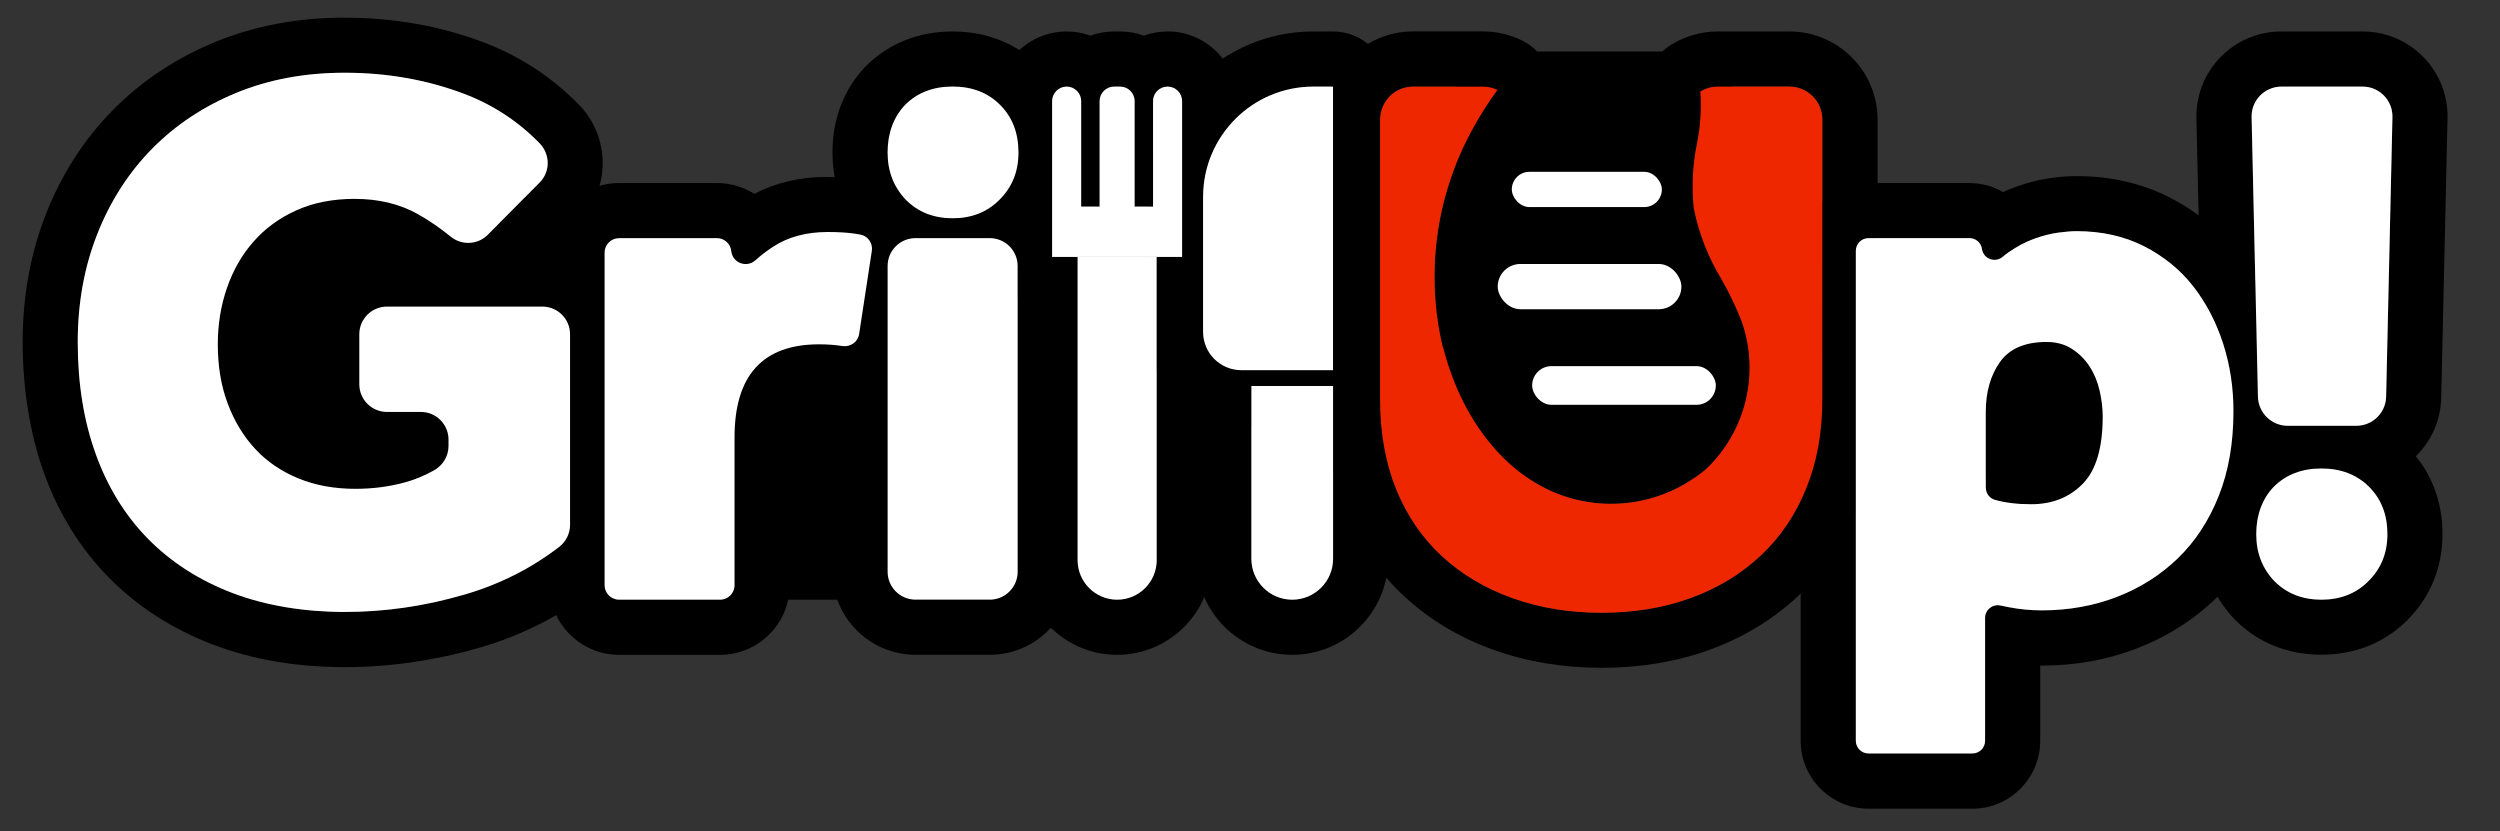
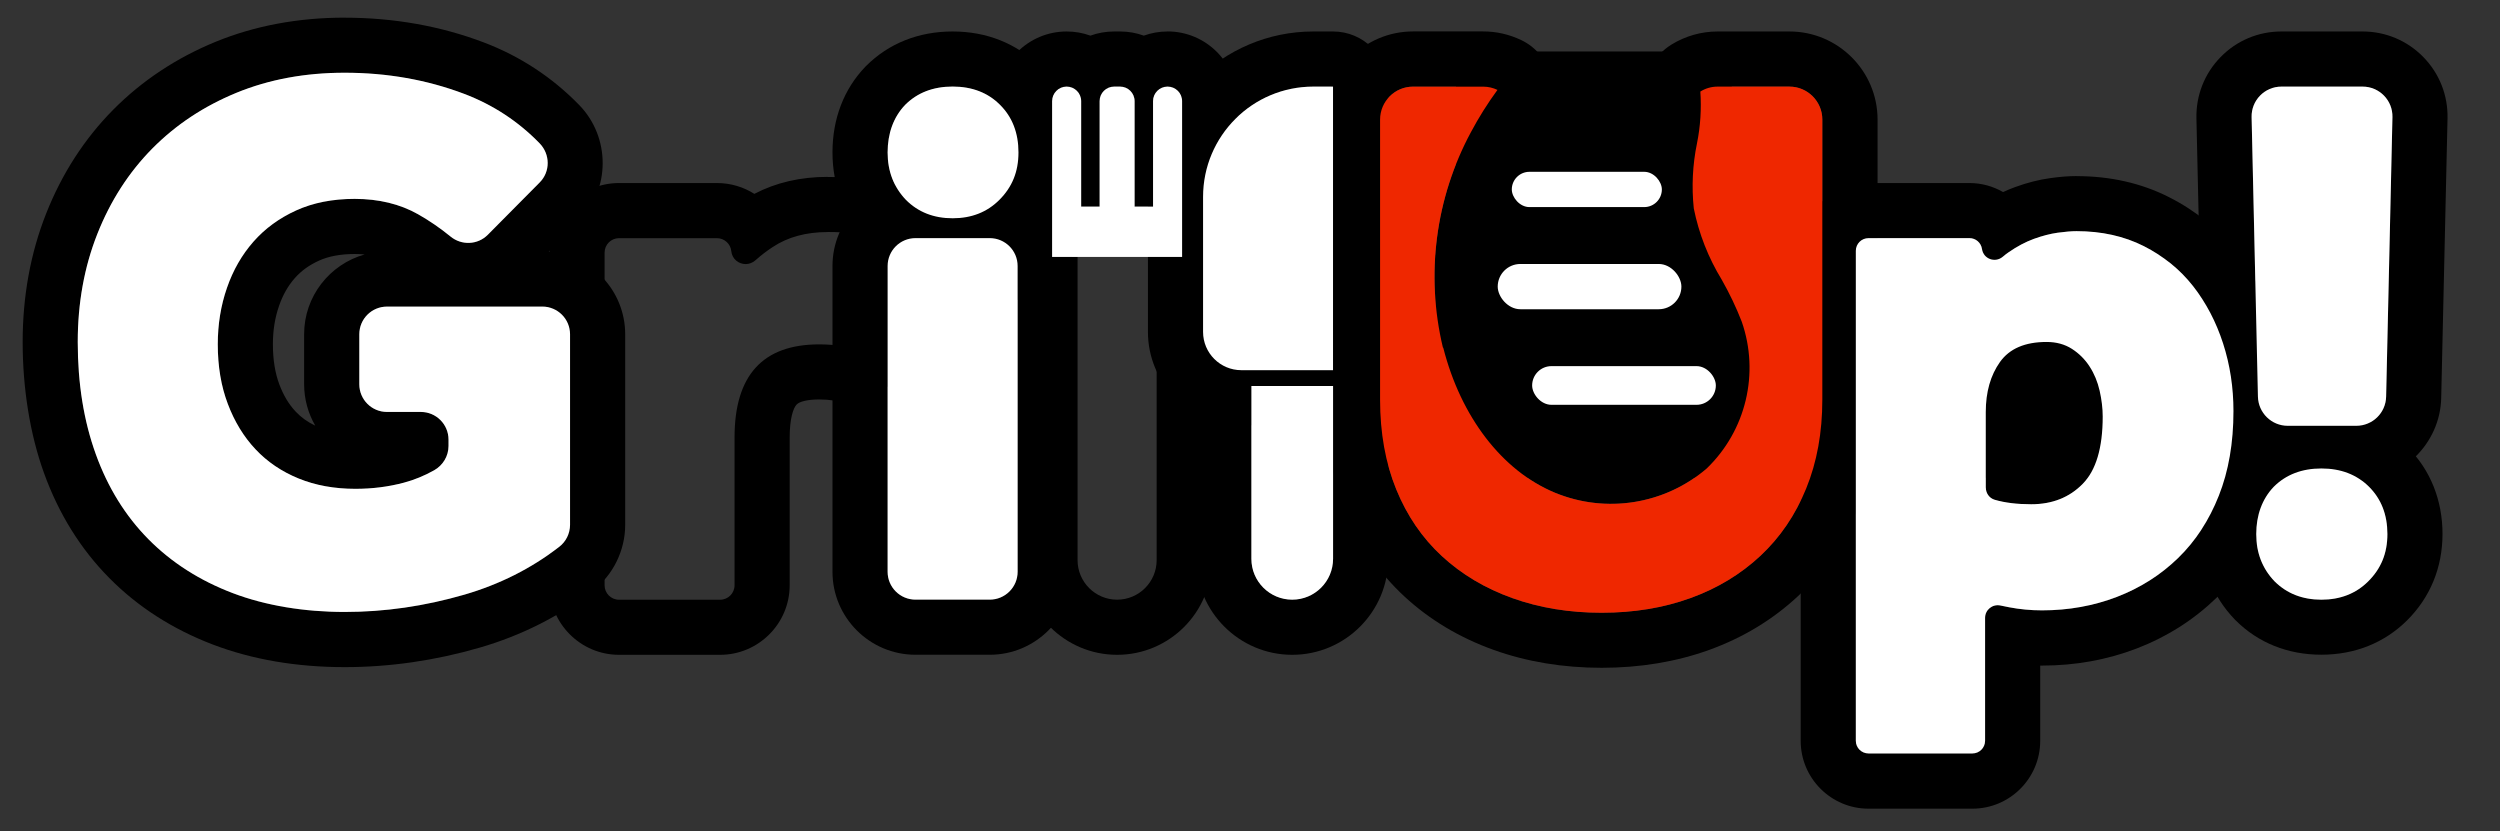
<svg xmlns="http://www.w3.org/2000/svg" id="Capa_1" data-name="Capa 1" viewBox="0 0 498.81 165.83">
  <rect x="0" y="0" width="498.81" height="165.83" fill="#333333" stroke="none" />
  <defs>
    <style>
      .cls-1 {
        fill: #ef2700;
      }

      .cls-2 {
        fill: #fff;
      }
    </style>
  </defs>
  <g>
    <path d="M68.77,14.52c8.49,0,16.45,1.41,23.87,4.22,5.73,2.18,10.75,5.46,15.04,9.87,2.12,2.18,2.16,5.64.01,7.8l-10.35,10.44c-1.07,1.08-2.48,1.62-3.9,1.62-1.25,0-2.51-.42-3.54-1.27-2.07-1.69-4.23-3.17-6.47-4.44-3.63-2.05-7.85-3.07-12.66-3.07-4.4,0-8.29.77-11.66,2.3s-6.22,3.61-8.52,6.22c-2.3,2.61-4.07,5.68-5.29,9.21-1.23,3.53-1.84,7.29-1.84,11.28,0,4.4.66,8.36,2,11.89,1.33,3.53,3.17,6.55,5.52,9.05,2.35,2.51,5.22,4.45,8.59,5.83,3.38,1.38,7.16,2.07,11.36,2.07,3.38,0,6.6-.41,9.67-1.23,2.06-.55,4.07-1.37,6.03-2.47,1.76-.99,2.87-2.83,2.87-4.85v-1.27c0-3.05-2.47-5.52-5.52-5.52h-6.76c-3.05,0-5.52-2.47-5.52-5.52v-9.98c0-3.05,2.47-5.52,5.52-5.52h31.01c3.05,0,5.52,2.47,5.52,5.52v38.03c0,1.72-.8,3.35-2.17,4.4-5.61,4.32-11.92,7.49-18.93,9.53-7.93,2.3-15.88,3.45-23.87,3.45s-15.73-1.25-22.33-3.76c-6.6-2.51-12.2-6.09-16.81-10.74-4.6-4.65-8.11-10.31-10.51-16.96-2.41-6.65-3.61-14.12-3.61-22.41,0-7.77,1.3-14.96,3.91-21.56,2.61-6.6,6.27-12.28,10.97-17.04,4.71-4.76,10.31-8.46,16.81-11.13,6.5-2.66,13.68-3.99,21.56-3.99M68.77,3.52c-9.28,0-17.93,1.62-25.73,4.81-7.85,3.22-14.73,7.78-20.46,13.57-5.73,5.79-10.24,12.77-13.38,20.73-3.11,7.86-4.68,16.48-4.68,25.61s1.43,18.33,4.26,26.15c2.93,8.12,7.32,15.18,13.04,20.95,5.69,5.76,12.67,10.23,20.72,13.29,7.82,2.97,16.65,4.48,26.24,4.48,8.98,0,18.04-1.31,26.93-3.89,8.3-2.41,15.9-6.24,22.57-11.37,4.05-3.11,6.46-8.02,6.46-13.12v-38.03c0-8.68-6.74-15.83-15.26-16.47l6.02-6.07c6.31-6.36,6.33-16.78.05-23.22-5.4-5.54-11.8-9.73-19.01-12.47-8.64-3.28-17.98-4.94-27.77-4.94h0ZM62.9,84.93c-1.54-.73-2.83-1.66-3.91-2.81-1.37-1.46-2.43-3.23-3.25-5.41-.86-2.27-1.29-4.97-1.29-8.02,0-2.78.4-5.28,1.23-7.67.76-2.19,1.79-4,3.15-5.54,1.28-1.45,2.85-2.58,4.82-3.48,1.92-.87,4.31-1.32,7.11-1.32.7,0,1.36.03,2,.09-6.96,1.95-12.08,8.34-12.08,15.91v9.98c0,3,.81,5.82,2.21,8.25h0Z" />
    <path d="M165.14,46.29c2.05,0,3.81.1,5.29.31.44.06.86.13,1.27.21,1.5.29,2.49,1.75,2.25,3.26l-2.53,16.57c-.22,1.44-1.47,2.44-2.88,2.44-.15,0-.3-.01-.46-.03-1.53-.23-3.07-.34-4.64-.34-11.26,0-16.88,6.19-16.88,18.57v29.5c0,1.59-1.29,2.88-2.88,2.88h-20.17c-1.59,0-2.88-1.29-2.88-2.88V50.4c0-1.59,1.29-2.88,2.88-2.88h19.53c1.48,0,2.72,1.12,2.87,2.59.16,1.59,1.48,2.58,2.87,2.58.67,0,1.36-.24,1.94-.75,1.07-.96,2.22-1.84,3.45-2.65,3.02-2,6.68-2.99,10.97-2.99M165.14,35.29c-5.43,0-10.33,1.14-14.63,3.39-2.16-1.37-4.72-2.16-7.47-2.16h-19.53c-7.65,0-13.88,6.23-13.88,13.88v66.37c0,7.65,6.23,13.88,13.88,13.88h20.17c7.65,0,13.88-6.23,13.88-13.88v-29.5c0-3.71.7-5.81,1.36-6.53.59-.65,2.28-1.04,4.52-1.04,1.01,0,2.02.07,3,.22.69.1,1.4.16,2.09.16,6.93,0,12.71-4.95,13.76-11.77l2.53-16.57c1.13-7.4-3.72-14.31-11.04-15.72-.6-.12-1.22-.22-1.84-.3-2.03-.28-4.25-.41-6.81-.41h0Z" />
    <path d="M190.07,17.28c3.88,0,7.04,1.22,9.48,3.66s3.66,5.6,3.66,9.48-1.27,6.93-3.82,9.48c-2.44,2.44-5.54,3.66-9.31,3.66s-6.87-1.22-9.31-3.66c-2.44-2.55-3.66-5.71-3.66-9.48s1.16-7.04,3.49-9.48c2.44-2.44,5.6-3.66,9.48-3.66M190.07,6.28c-6.79,0-12.76,2.38-17.26,6.88-.06.06-.12.12-.18.18-4.28,4.48-6.53,10.38-6.53,17.07s2.32,12.49,6.71,17.08c.06.06.11.12.17.17,4.5,4.5,10.41,6.88,17.09,6.88s12.59-2.38,17.09-6.88c4.61-4.61,7.05-10.57,7.05-17.25s-2.38-12.75-6.88-17.25c-4.5-4.5-10.47-6.88-17.26-6.88h0Z" />
    <path d="M197.48,47.51c3.07,0,5.56,2.49,5.56,5.56v61.01c0,3.07-2.49,5.56-5.56,5.56h-14.82c-3.07,0-5.56-2.49-5.56-5.56v-61.01c0-3.07,2.49-5.56,5.56-5.56h14.82M197.48,36.51h-14.82c-9.13,0-16.56,7.43-16.56,16.56v61.01c0,9.13,7.43,16.56,16.56,16.56h14.82c9.13,0,16.56-7.43,16.56-16.56v-61.01c0-9.13-7.43-16.56-16.56-16.56h0Z" />
    <path d="M414.33,46.13c5.01,0,9.49,1,13.43,2.99,3.94,2,7.21,4.66,9.82,7.98,2.61,3.33,4.6,7.14,5.99,11.43,1.38,4.3,2.07,8.8,2.07,13.51,0,6.35-.97,11.97-2.92,16.88-1.94,4.91-4.66,9.06-8.13,12.43-3.48,3.38-7.55,5.96-12.2,7.75-4.66,1.79-9.64,2.69-14.96,2.69-2.25,0-4.43-.21-6.52-.61-.64-.13-1.24-.25-1.78-.36-.18-.04-.35-.06-.53-.06-1.36,0-2.52,1.1-2.52,2.53v24.52c0,1.4-1.13,2.53-2.53,2.53h-20.73c-1.4,0-2.53-1.13-2.53-2.53V50.04c0-1.4,1.13-2.53,2.53-2.53h20.14c1.26,0,2.32.92,2.5,2.17.19,1.33,1.32,2.16,2.5,2.16.57,0,1.15-.19,1.64-.61.37-.32.76-.61,1.15-.88,1.69-1.18,3.38-2.07,5.06-2.69,1.69-.61,3.27-1.02,4.76-1.23,1.48-.2,2.74-.31,3.76-.31M405.28,100.62c4.19,0,7.62-1.35,10.28-4.07,2.66-2.71,3.99-7.19,3.99-13.43,0-1.64-.21-3.35-.61-5.14-.41-1.79-1.07-3.4-2-4.83-.92-1.43-2.1-2.61-3.53-3.53-1.43-.92-3.12-1.38-5.06-1.38-4.3,0-7.39,1.33-9.29,3.99-1.89,2.66-2.84,5.99-2.84,9.98v15.1c0,1.1.7,2.1,1.75,2.41,2.04.6,4.48.9,7.3.9M414.33,35.13c-1.54,0-3.26.13-5.26.41-2.26.31-4.61.91-7.02,1.79-.8.29-1.59.62-2.39.99-1.99-1.15-4.29-1.8-6.71-1.8h-20.14c-7.46,0-13.53,6.07-13.53,13.53v97.77c0,7.46,6.07,13.53,13.53,13.53h20.73c7.46,0,13.53-6.07,13.53-13.53v-15.02c.12,0,.24,0,.36,0,6.64,0,13.01-1.15,18.91-3.42,6.03-2.32,11.38-5.72,15.92-10.12,4.59-4.46,8.19-9.93,10.7-16.28,2.45-6.19,3.69-13.23,3.69-20.93,0-5.83-.87-11.51-2.6-16.87-1.77-5.52-4.4-10.52-7.8-14.86-3.6-4.59-8.14-8.29-13.51-11-5.48-2.77-11.67-4.18-18.4-4.18h0ZM407.67,79.26s.07,0,.11,0c.18.32.32.71.43,1.19.22.97.34,1.88.34,2.68,0,3.64-.62,5.37-.89,5.77-.11.11-.24.23-.44.35v-7.04c0-.89.09-2.04.45-2.94h0Z" />
    <path d="M463.18,93.47c3.89,0,7.06,1.22,9.5,3.65,2.44,2.43,3.67,5.58,3.67,9.44s-1.28,6.9-3.83,9.44c-2.44,2.43-5.56,3.65-9.34,3.65s-6.89-1.22-9.34-3.65c-2.44-2.54-3.67-5.69-3.67-9.44s1.17-7.01,3.5-9.44c2.44-2.43,5.61-3.65,9.5-3.65M463.18,82.47c-6.79,0-12.75,2.37-17.26,6.84-.06.06-.12.12-.18.18-4.3,4.47-6.57,10.37-6.57,17.06s2.33,12.49,6.74,17.07c.06.06.11.12.17.17,4.5,4.48,10.41,6.84,17.09,6.84s12.59-2.37,17.09-6.84c4.63-4.6,7.08-10.57,7.08-17.25s-2.39-12.75-6.91-17.25c-4.5-4.48-10.47-6.84-17.26-6.84h0Z" />
    <path d="M471.4,17.28c3.34,0,6.03,2.75,5.95,6.09l-1.26,55.77c-.07,3.24-2.72,5.82-5.95,5.82h-13.68c-3.24,0-5.88-2.59-5.95-5.82l-1.26-55.77c-.08-3.34,2.61-6.09,5.95-6.09h16.21M471.4,6.28h-16.21c-4.6,0-8.91,1.81-12.12,5.1-3.22,3.29-4.93,7.64-4.83,12.24l1.26,55.77c.21,9.14,7.81,16.57,16.95,16.57h13.68c9.14,0,16.75-7.43,16.95-16.57l1.26-55.77c.1-4.6-1.61-8.95-4.83-12.24-3.22-3.29-7.52-5.1-12.12-5.1h0Z" />
    <path d="M357.02,17.28c3.64,0,6.58,2.95,6.58,6.58v55.88c0,6.55-1.07,12.46-3.22,17.73-2.15,5.27-5.19,9.75-9.13,13.43-3.94,3.68-8.59,6.5-13.97,8.44-5.37,1.94-11.28,2.92-17.73,2.92s-12.38-.97-17.8-2.92c-5.42-1.94-10.11-4.73-14.04-8.36-3.94-3.63-6.98-8.08-9.13-13.35-2.15-5.27-3.22-11.23-3.22-17.88V23.86c0-3.64,2.95-6.58,6.58-6.58h14c1.02,0,1.98.24,2.84.65-1.97,2.69-3.74,5.51-5.31,8.46-7.06,13.14-9.05,28.41-5.58,42.92l.08.08c3.49,13.7,11.66,24.5,22.27,28.91,3.62,1.49,7.42,2.22,11.2,2.22,6.88,0,13.67-2.42,19.08-7.05,7.86-7.56,10.59-19,7-29.3-1.12-2.88-2.46-5.68-3.99-8.37-2.68-4.38-4.57-9.2-5.58-14.23-.45-4.33-.23-8.71.64-12.98.69-3.4.89-6.87.67-10.33,1-.62,2.18-.99,3.45-.99h14.31M357.02,6.28h-14.31c-3.26,0-6.46.91-9.24,2.63-3.46,2.14-5.46,6.01-5.19,10.07.17,2.55,0,5.05-.47,7.44-1.1,5.34-1.37,10.83-.8,16.29.04.35.09.69.16,1.03,1.26,6.25,3.57,12.19,6.88,17.64,1.2,2.11,2.25,4.33,3.15,6.59,2.04,6.07.45,12.83-4.08,17.35-3.28,2.71-7.42,4.2-11.68,4.2-2.41,0-4.76-.47-6.99-1.39-7.24-3.01-13.16-11.03-15.81-21.46-.08-.3-.16-.59-.26-.88-2.54-11.61-.85-23.71,4.79-34.2,1.34-2.51,2.84-4.91,4.49-7.17,1.93-2.64,2.59-6,1.8-9.17-.79-3.17-2.96-5.83-5.91-7.24-2.4-1.15-4.96-1.74-7.61-1.74h-14c-9.7,0-17.58,7.89-17.58,17.58v55.88c0,8.05,1.36,15.46,4.04,22.03,2.75,6.76,6.75,12.57,11.86,17.29,5.01,4.62,10.99,8.2,17.79,10.63,6.59,2.36,13.83,3.56,21.51,3.56s14.91-1.2,21.47-3.57c6.75-2.44,12.72-6.06,17.74-10.75,5.09-4.77,9.07-10.59,11.81-17.31,2.68-6.57,4.04-13.93,4.04-21.88V23.86c0-9.7-7.89-17.58-17.58-17.58h0Z" />
    <path d="M265.98,17.28v56.58h-18.29c-4.22,0-7.64-3.42-7.64-7.64v-26.93c0-12.16,9.85-22.01,22.01-22.01h3.93M265.98,6.28h-3.93c-18.2,0-33.01,14.81-33.01,33.01v26.93c0,10.28,8.36,18.64,18.64,18.64h18.29c6.08,0,11-4.92,11-11V17.28c0-6.08-4.92-11-11-11h0Z" />
    <path d="M265.98,77.02v34.48c0,4.5-3.65,8.15-8.15,8.15s-8.15-3.65-8.15-8.15v-34.48h16.3M265.98,66.02h-16.3c-6.08,0-11,4.92-11,11v34.48c0,10.56,8.59,19.15,19.15,19.15s19.15-8.59,19.15-19.15v-34.48c0-6.08-4.92-11-11-11h0Z" />
    <path d="M232.96,17.28c1.6,0,2.9,1.3,2.9,2.9v31.09h-5.08v60.49c0,4.35-3.53,7.89-7.89,7.89h0c-4.35,0-7.89-3.53-7.89-7.89v-60.49h-5.08v-31.09c0-1.6,1.3-2.9,2.9-2.9s2.9,1.3,2.9,2.9v21.04h3.68v-21.04c0-1.6,1.3-2.9,2.9-2.9h1.18c1.6,0,2.9,1.3,2.9,2.9v21.04h3.68v-21.04c0-1.6,1.3-2.9,2.9-2.9M232.96,6.28c-1.66,0-3.26.29-4.74.83-1.48-.54-3.08-.83-4.74-.83h-1.18c-1.66,0-3.26.29-4.74.83-1.48-.54-3.08-.83-4.74-.83-7.66,0-13.9,6.24-13.9,13.9v31.09c0,3.9,2.03,7.32,5.08,9.27v51.22c0,10.41,8.47,18.89,18.89,18.89s18.89-8.47,18.89-18.89v-51.22c3.06-1.95,5.08-5.38,5.08-9.28v-31.09c0-7.66-6.24-13.9-13.9-13.9h0Z" />
  </g>
-   <rect x="51.93" y="39.44" width="145.55" height="80.21" />
  <rect x="286.41" y="50.79" width="146.29" height="44.53" />
  <rect x="290.51" y="10.27" width="55.02" height="84.8" />
  <path class="cls-2" d="M77.21,61.17h31.01c3.05,0,5.52,2.47,5.52,5.52v38.03c0,1.72-.8,3.35-2.17,4.4-5.61,4.32-11.92,7.49-18.93,9.53-7.93,2.3-15.88,3.45-23.87,3.45s-15.73-1.25-22.33-3.76c-6.6-2.51-12.2-6.09-16.81-10.74-4.6-4.65-8.11-10.31-10.51-16.96-2.41-6.65-3.61-14.12-3.61-22.41,0-7.77,1.3-14.96,3.91-21.56,2.61-6.6,6.27-12.28,10.97-17.04,4.71-4.76,10.31-8.46,16.81-11.13,6.5-2.66,13.68-3.99,21.56-3.99,8.49,0,16.45,1.41,23.87,4.22,5.73,2.18,10.75,5.46,15.04,9.87,2.12,2.18,2.16,5.64.01,7.8l-10.35,10.44c-2.01,2.03-5.23,2.17-7.44.35-2.07-1.69-4.23-3.17-6.47-4.44-3.63-2.05-7.85-3.07-12.66-3.07-4.4,0-8.29.77-11.66,2.3s-6.22,3.61-8.52,6.22c-2.3,2.61-4.07,5.68-5.29,9.21-1.23,3.53-1.84,7.29-1.84,11.28,0,4.4.66,8.36,2,11.89,1.33,3.53,3.17,6.55,5.52,9.05,2.35,2.51,5.22,4.45,8.59,5.83,3.38,1.38,7.16,2.07,11.36,2.07,3.38,0,6.6-.41,9.67-1.23,2.06-.55,4.07-1.37,6.03-2.47,1.76-.99,2.87-2.83,2.87-4.85v-1.27c0-3.05-2.47-5.52-5.52-5.52h-6.76c-3.05,0-5.52-2.47-5.52-5.52v-9.98c0-3.05,2.47-5.52,5.52-5.52Z" />
-   <path class="cls-2" d="M123.51,47.51h19.53c1.48,0,2.72,1.12,2.87,2.59h0c.24,2.36,3.04,3.41,4.81,1.83,1.07-.96,2.22-1.84,3.45-2.65,3.02-2,6.68-2.99,10.97-2.99,2.05,0,3.81.1,5.29.31.44.06.86.13,1.27.21,1.5.29,2.49,1.75,2.25,3.26l-2.53,16.57c-.24,1.59-1.74,2.64-3.34,2.4s-3.07-.34-4.64-.34c-11.26,0-16.88,6.19-16.88,18.57v29.5c0,1.59-1.29,2.88-2.88,2.88h-20.17c-1.59,0-2.88-1.29-2.88-2.88V50.4c0-1.59,1.29-2.88,2.88-2.88Z" />
  <path class="cls-2" d="M182.66,47.51h14.82c3.07,0,5.56,2.49,5.56,5.56v61.01c0,3.07-2.49,5.56-5.56,5.56h-14.82c-3.07,0-5.56-2.49-5.56-5.56v-61.01c0-3.07,2.49-5.56,5.56-5.56Z" />
  <path class="cls-2" d="M372.81,47.51h20.14c1.26,0,2.32.92,2.5,2.17h0c.28,1.97,2.62,2.84,4.14,1.55.37-.32.76-.61,1.15-.88,1.69-1.18,3.38-2.07,5.06-2.69,1.69-.61,3.27-1.02,4.76-1.23,1.48-.2,2.74-.31,3.76-.31,5.01,0,9.49,1,13.43,2.99,3.94,2,7.21,4.66,9.82,7.98,2.61,3.33,4.6,7.14,5.99,11.43s2.07,8.8,2.07,13.51c0,6.35-.97,11.97-2.92,16.88-1.94,4.91-4.66,9.06-8.13,12.43-3.48,3.38-7.55,5.96-12.2,7.75-4.66,1.79-9.64,2.69-14.96,2.69-2.25,0-4.43-.21-6.52-.61-.64-.13-1.24-.25-1.78-.36-1.57-.33-3.05.86-3.05,2.47v24.52c0,1.4-1.13,2.53-2.53,2.53h-20.73c-1.4,0-2.53-1.13-2.53-2.53V50.04c0-1.4,1.13-2.53,2.53-2.53ZM396.22,97.3c0,1.1.7,2.1,1.75,2.41,2.04.6,4.48.9,7.3.9,4.19,0,7.62-1.35,10.28-4.07,2.66-2.71,3.99-7.19,3.99-13.43,0-1.64-.21-3.35-.61-5.14-.41-1.79-1.07-3.4-2-4.83-.92-1.43-2.1-2.61-3.53-3.53-1.43-.92-3.12-1.38-5.06-1.38-4.3,0-7.39,1.33-9.29,3.99-1.89,2.66-2.84,5.99-2.84,9.98v15.1Z" />
  <path class="cls-2" d="M455.19,17.28h16.21c3.34,0,6.03,2.75,5.95,6.09l-1.26,55.77c-.07,3.24-2.72,5.82-5.95,5.82h-13.68c-3.24,0-5.88-2.59-5.95-5.82l-1.26-55.77c-.08-3.34,2.61-6.09,5.95-6.09Z" />
  <path class="cls-1" d="M357.02,17.28h-14.31c-1.27,0-2.45.36-3.45.99.23,3.46.02,6.93-.67,10.33-.88,4.27-1.09,8.64-.64,12.98,1.01,5.03,2.9,9.85,5.58,14.23,1.53,2.69,2.87,5.49,3.99,8.37,3.59,10.3.85,21.74-7,29.3-8.38,7.18-20.08,9.04-30.28,4.83-10.6-4.41-18.78-15.21-22.27-28.91l-.08-.08c-3.47-14.51-1.48-29.78,5.58-42.92,1.57-2.95,3.34-5.77,5.31-8.46-.86-.41-1.82-.65-2.84-.65h-14c-3.64,0-6.58,2.95-6.58,6.58v55.88c0,6.65,1.07,12.61,3.22,17.88,2.15,5.27,5.19,9.72,9.13,13.35,3.94,3.63,8.62,6.42,14.04,8.36,5.42,1.94,11.36,2.92,17.8,2.92s12.35-.97,17.73-2.92,10.03-4.76,13.97-8.44c3.94-3.68,6.98-8.16,9.13-13.43,2.15-5.27,3.22-11.18,3.22-17.73V23.86c0-3.64-2.95-6.58-6.58-6.58Z" />
  <g>
    <path class="cls-2" d="M265.98,17.28h-3.93c-12.16,0-22.01,9.85-22.01,22.01v26.93c0,4.22,3.42,7.64,7.64,7.64h18.29V17.28Z" />
    <path class="cls-2" d="M265.98,111.5v-34.48h-16.3v34.48c0,4.5,3.65,8.15,8.15,8.15h0c4.5,0,8.15-3.65,8.15-8.15Z" />
  </g>
  <g>
-     <path class="cls-2" d="M230.78,111.76v-60.49h-15.77v60.49c0,4.35,3.53,7.89,7.89,7.89h0c4.35,0,7.89-3.53,7.89-7.89Z" />
    <path class="cls-2" d="M230.06,20.18v21.04h-3.68v-21.04c0-1.6-1.3-2.9-2.9-2.9h-1.18c-1.6,0-2.9,1.3-2.9,2.9v21.04h-3.68v-21.04c0-1.6-1.3-2.9-2.9-2.9h0c-1.6,0-2.9,1.3-2.9,2.9v31.09h25.94v-31.09c0-1.6-1.3-2.9-2.9-2.9h0c-1.6,0-2.9,1.3-2.9,2.9Z" />
  </g>
  <rect class="cls-2" x="301.64" y="34.28" width="29.94" height="7.04" rx="3.52" ry="3.52" />
  <rect class="cls-2" x="298.83" y="52.67" width="36.65" height="9.03" rx="4.52" ry="4.52" />
  <rect class="cls-2" x="305.7" y="73.05" width="36.65" height="7.72" rx="3.86" ry="3.86" />
  <path class="cls-2" d="M190.07,43.55c-3.77,0-6.87-1.22-9.31-3.66-2.44-2.55-3.66-5.71-3.66-9.48s1.16-7.04,3.49-9.48c2.44-2.44,5.6-3.66,9.48-3.66s7.04,1.22,9.48,3.66c2.44,2.44,3.66,5.6,3.66,9.48s-1.27,6.93-3.82,9.48c-2.44,2.44-5.54,3.66-9.31,3.66Z" />
  <path class="cls-2" d="M463.18,119.65c-3.78,0-6.89-1.22-9.34-3.65-2.44-2.54-3.67-5.69-3.67-9.44s1.17-7.01,3.5-9.44c2.44-2.43,5.61-3.65,9.5-3.65s7.06,1.22,9.5,3.65c2.44,2.43,3.67,5.58,3.67,9.44s-1.28,6.9-3.83,9.44c-2.44,2.43-5.56,3.65-9.34,3.65Z" />
</svg>